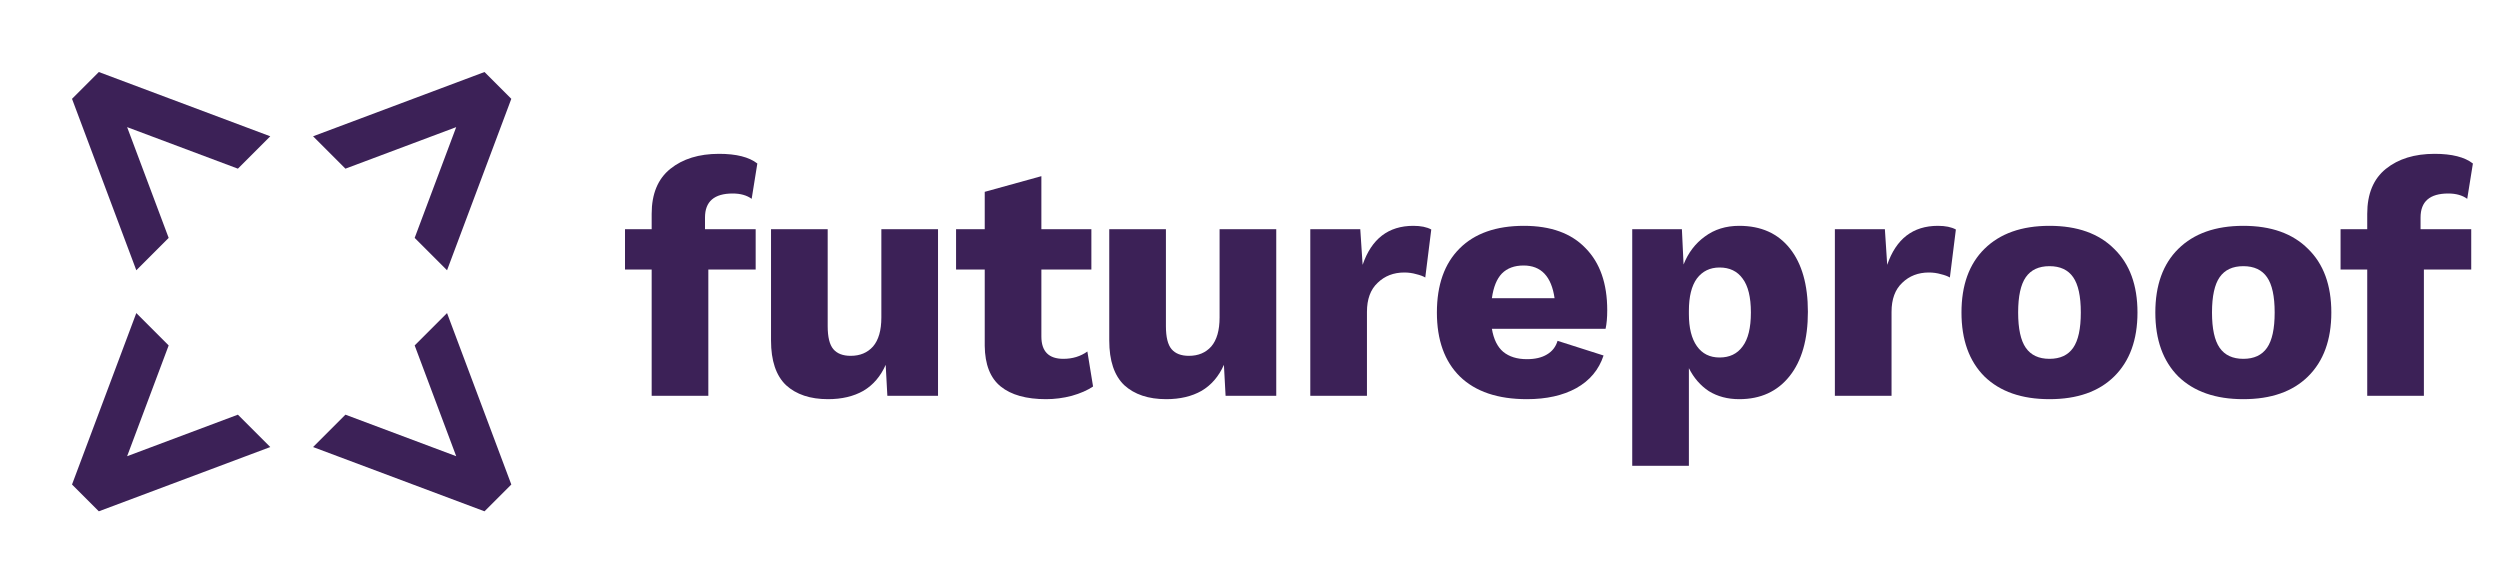
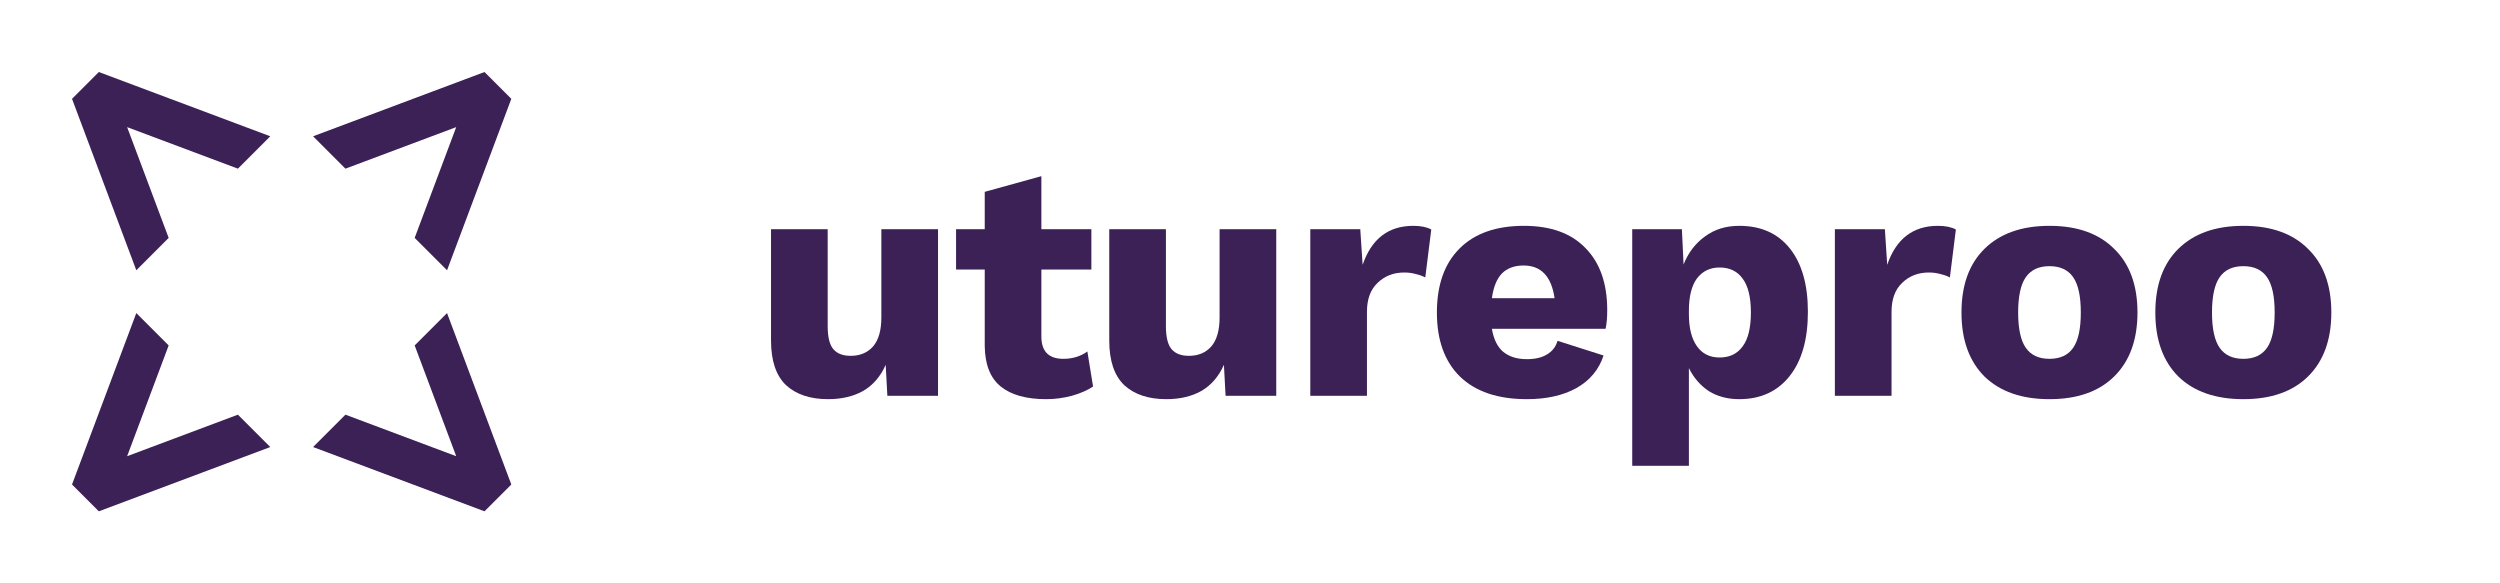
<svg xmlns="http://www.w3.org/2000/svg" width="120" height="28" viewBox="0 0 120 28" fill="none">
  <g clip-path="url(#clip0_427_6112)">
    <path d="M6.543 15.027L3.457 23.256L4.744 24.543L12.973 21.458L11.419 19.904L6.102 21.898L8.096 16.581L6.543 15.027Z" fill="#3C2157" />
    <path d="M21.458 12.973L24.543 4.744L23.256 3.457L15.028 6.542L16.581 8.096L21.898 6.102L19.904 11.419L21.458 12.973Z" fill="#3C2157" />
    <path d="M12.973 6.542L4.744 3.457L3.457 4.744L6.543 12.973L8.096 11.419L6.102 6.102L11.419 8.096L12.973 6.542Z" fill="#3C2157" />
    <path d="M15.028 21.458L23.256 24.543L24.543 23.256L21.458 15.028L19.904 16.581L21.898 21.898L16.581 19.904L15.028 21.458Z" fill="#3C2157" />
-     <path d="M33.84 11H36.272V12.936H34V19H31.28V12.936H30V11H31.28V10.264C31.28 9.304 31.579 8.584 32.176 8.104C32.773 7.624 33.552 7.384 34.512 7.384C35.344 7.384 35.957 7.539 36.352 7.848L36.08 9.544C35.845 9.373 35.541 9.288 35.168 9.288C34.283 9.288 33.84 9.672 33.84 10.44V11Z" fill="#3C2157" />
    <path d="M45.025 11V19H42.593L42.513 17.512C42.267 18.067 41.91 18.483 41.441 18.76C40.971 19.027 40.406 19.16 39.745 19.16C38.891 19.16 38.219 18.936 37.729 18.488C37.249 18.029 37.009 17.315 37.009 16.344V11H39.729V15.656C39.729 16.179 39.819 16.547 40.001 16.76C40.182 16.973 40.459 17.08 40.833 17.08C41.281 17.08 41.638 16.931 41.905 16.632C42.171 16.323 42.305 15.859 42.305 15.24V11H45.025Z" fill="#3C2157" />
    <path d="M52.467 18.552C52.2 18.733 51.858 18.883 51.443 19C51.037 19.107 50.627 19.16 50.211 19.16C49.261 19.16 48.536 18.957 48.035 18.552C47.533 18.147 47.277 17.496 47.267 16.6V12.936H45.891V11H47.267V9.208L49.986 8.456V11H52.386V12.936H49.986V16.152C49.986 16.867 50.339 17.224 51.042 17.224C51.48 17.224 51.864 17.107 52.194 16.872L52.467 18.552Z" fill="#3C2157" />
    <path d="M61.26 11V19H58.828L58.748 17.512C58.502 18.067 58.145 18.483 57.676 18.76C57.206 19.027 56.641 19.16 55.98 19.16C55.126 19.16 54.454 18.936 53.964 18.488C53.484 18.029 53.244 17.315 53.244 16.344V11H55.964V15.656C55.964 16.179 56.054 16.547 56.236 16.76C56.417 16.973 56.694 17.08 57.068 17.08C57.516 17.08 57.873 16.931 58.14 16.632C58.406 16.323 58.54 15.859 58.54 15.24V11H61.26Z" fill="#3C2157" />
    <path d="M67.838 10.84C68.2 10.84 68.488 10.899 68.701 11.016L68.413 13.32C68.307 13.256 68.163 13.203 67.981 13.16C67.8 13.107 67.608 13.08 67.406 13.08C66.894 13.08 66.467 13.245 66.126 13.576C65.784 13.896 65.614 14.36 65.614 14.968V19H62.894V11H65.293L65.406 12.712C65.832 11.464 66.643 10.84 67.838 10.84Z" fill="#3C2157" />
    <path d="M77.147 14.888C77.147 15.251 77.12 15.549 77.067 15.784H71.611C71.696 16.285 71.877 16.653 72.155 16.888C72.443 17.123 72.821 17.24 73.291 17.24C73.685 17.24 74.005 17.165 74.251 17.016C74.507 16.867 74.677 16.648 74.763 16.36L76.971 17.064C76.747 17.747 76.309 18.269 75.659 18.632C75.019 18.984 74.229 19.16 73.291 19.16C71.893 19.16 70.821 18.797 70.075 18.072C69.339 17.347 68.971 16.323 68.971 15C68.971 13.677 69.333 12.653 70.059 11.928C70.784 11.203 71.813 10.84 73.147 10.84C74.437 10.84 75.424 11.197 76.107 11.912C76.8 12.616 77.147 13.608 77.147 14.888ZM73.131 12.744C72.693 12.744 72.347 12.872 72.091 13.128C71.845 13.384 71.685 13.779 71.611 14.312H74.619C74.469 13.267 73.973 12.744 73.131 12.744Z" fill="#3C2157" />
    <path d="M83.483 10.84C84.529 10.84 85.339 11.203 85.915 11.928C86.491 12.653 86.779 13.667 86.779 14.968C86.779 16.291 86.486 17.32 85.899 18.056C85.313 18.792 84.507 19.16 83.483 19.16C82.929 19.16 82.443 19.032 82.027 18.776C81.622 18.509 81.302 18.141 81.067 17.672V22.36H78.347V11H80.731L80.811 12.696C81.035 12.131 81.377 11.683 81.835 11.352C82.294 11.011 82.843 10.84 83.483 10.84ZM82.539 17.16C83.019 17.16 83.387 16.984 83.643 16.632C83.91 16.28 84.043 15.736 84.043 15C84.043 14.264 83.91 13.72 83.643 13.368C83.387 13.016 83.019 12.84 82.539 12.84C82.081 12.84 81.718 13.016 81.451 13.368C81.195 13.72 81.067 14.237 81.067 14.92V15.08C81.067 15.741 81.195 16.253 81.451 16.616C81.707 16.979 82.07 17.16 82.539 17.16Z" fill="#3C2157" />
    <path d="M93.018 10.84C93.381 10.84 93.669 10.899 93.882 11.016L93.594 13.32C93.487 13.256 93.344 13.203 93.162 13.16C92.981 13.107 92.789 13.08 92.586 13.08C92.074 13.08 91.647 13.245 91.306 13.576C90.965 13.896 90.794 14.36 90.794 14.968V19H88.074V11H90.474L90.586 12.712C91.013 11.464 91.823 10.84 93.018 10.84Z" fill="#3C2157" />
    <path d="M98.375 10.84C99.709 10.84 100.743 11.208 101.479 11.944C102.226 12.669 102.599 13.688 102.599 15C102.599 16.312 102.226 17.336 101.479 18.072C100.743 18.797 99.709 19.16 98.375 19.16C97.042 19.16 96.002 18.797 95.255 18.072C94.519 17.336 94.151 16.312 94.151 15C94.151 13.688 94.519 12.669 95.255 11.944C96.002 11.208 97.042 10.84 98.375 10.84ZM98.375 12.776C97.863 12.776 97.485 12.952 97.239 13.304C96.994 13.656 96.871 14.221 96.871 15C96.871 15.779 96.994 16.344 97.239 16.696C97.485 17.048 97.863 17.224 98.375 17.224C98.887 17.224 99.266 17.048 99.511 16.696C99.757 16.344 99.879 15.779 99.879 15C99.879 14.221 99.757 13.656 99.511 13.304C99.266 12.952 98.887 12.776 98.375 12.776Z" fill="#3C2157" />
    <path d="M107.68 10.84C109.014 10.84 110.048 11.208 110.784 11.944C111.531 12.669 111.904 13.688 111.904 15C111.904 16.312 111.531 17.336 110.784 18.072C110.048 18.797 109.014 19.16 107.68 19.16C106.347 19.16 105.307 18.797 104.56 18.072C103.824 17.336 103.456 16.312 103.456 15C103.456 13.688 103.824 12.669 104.56 11.944C105.307 11.208 106.347 10.84 107.68 10.84ZM107.68 12.776C107.168 12.776 106.79 12.952 106.544 13.304C106.299 13.656 106.176 14.221 106.176 15C106.176 15.779 106.299 16.344 106.544 16.696C106.79 17.048 107.168 17.224 107.68 17.224C108.192 17.224 108.571 17.048 108.816 16.696C109.062 16.344 109.184 15.779 109.184 15C109.184 14.221 109.062 13.656 108.816 13.304C108.571 12.952 108.192 12.776 107.68 12.776Z" fill="#3C2157" />
-     <path d="M116.187 11H118.619V12.936H116.347V19H113.627V12.936H112.347V11H113.627V10.264C113.627 9.304 113.926 8.584 114.523 8.104C115.12 7.624 115.899 7.384 116.859 7.384C117.691 7.384 118.304 7.539 118.699 7.848L118.427 9.544C118.192 9.373 117.888 9.288 117.515 9.288C116.63 9.288 116.187 9.672 116.187 10.44V11Z" fill="#3C2157" />
  </g>
  <defs>
    <clipPath id="clip0_427_6112">
      <rect width="120" height="28" fill="white" />
    </clipPath>
  </defs>
</svg>